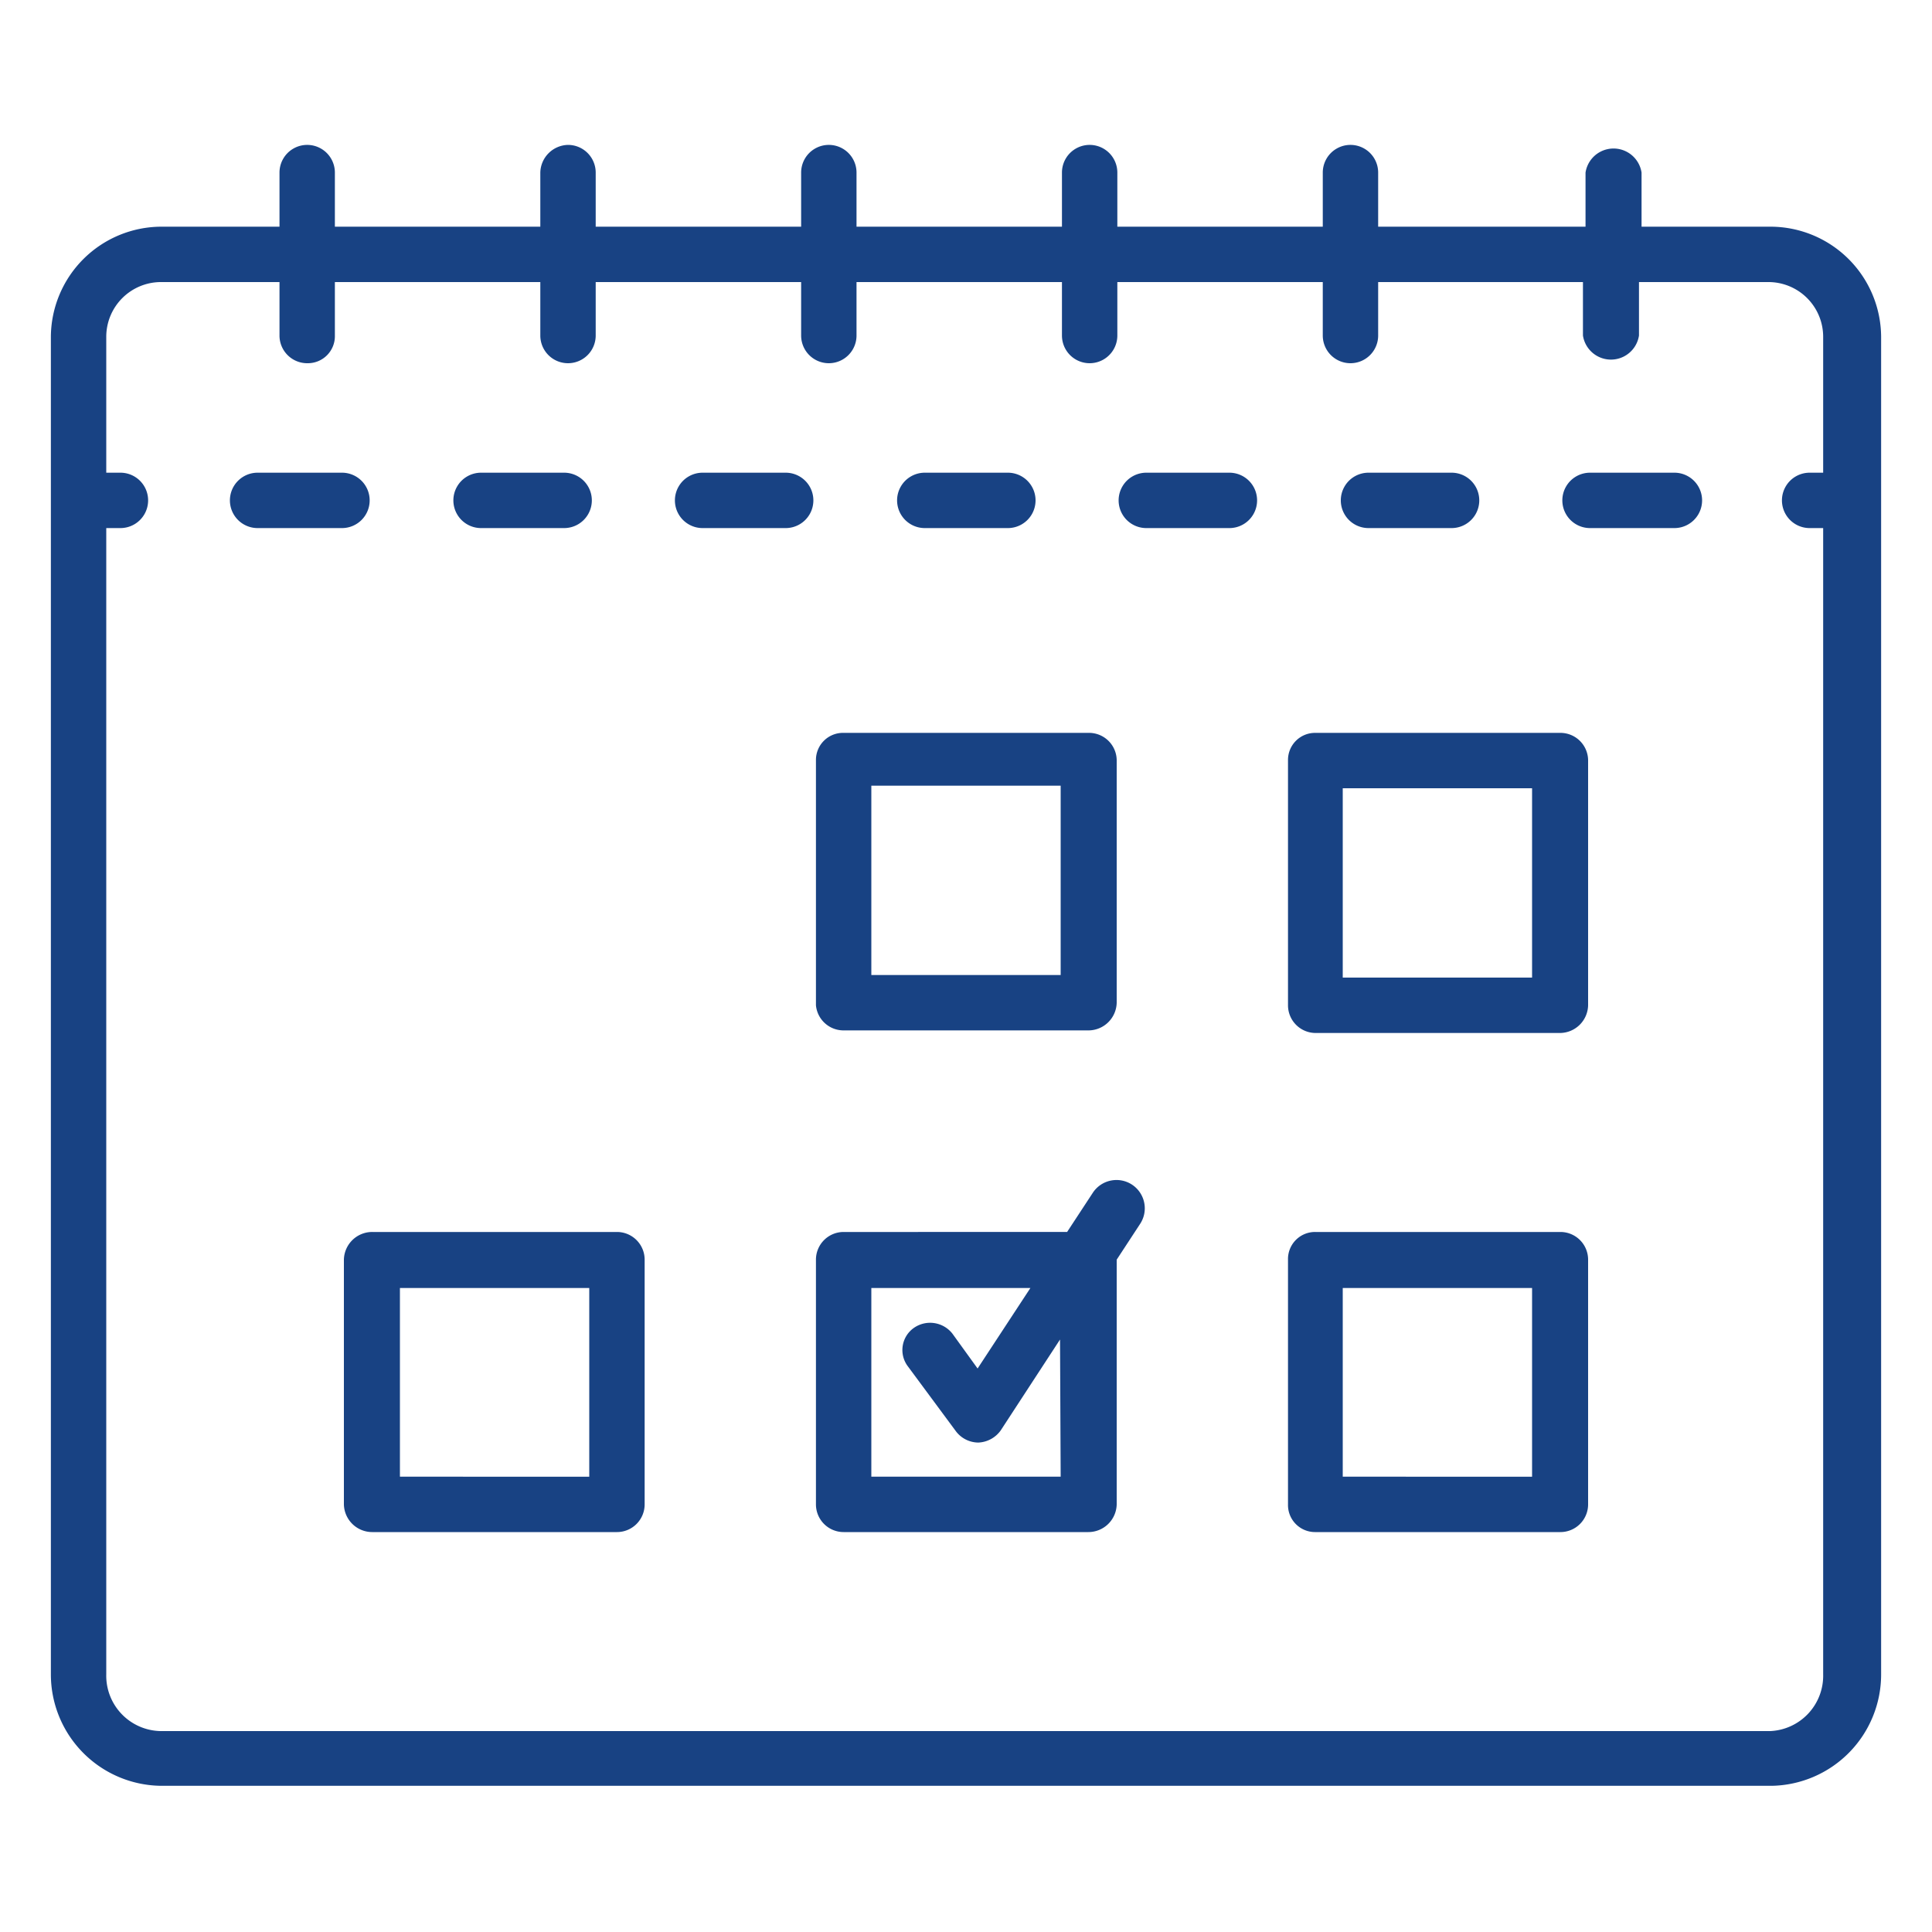
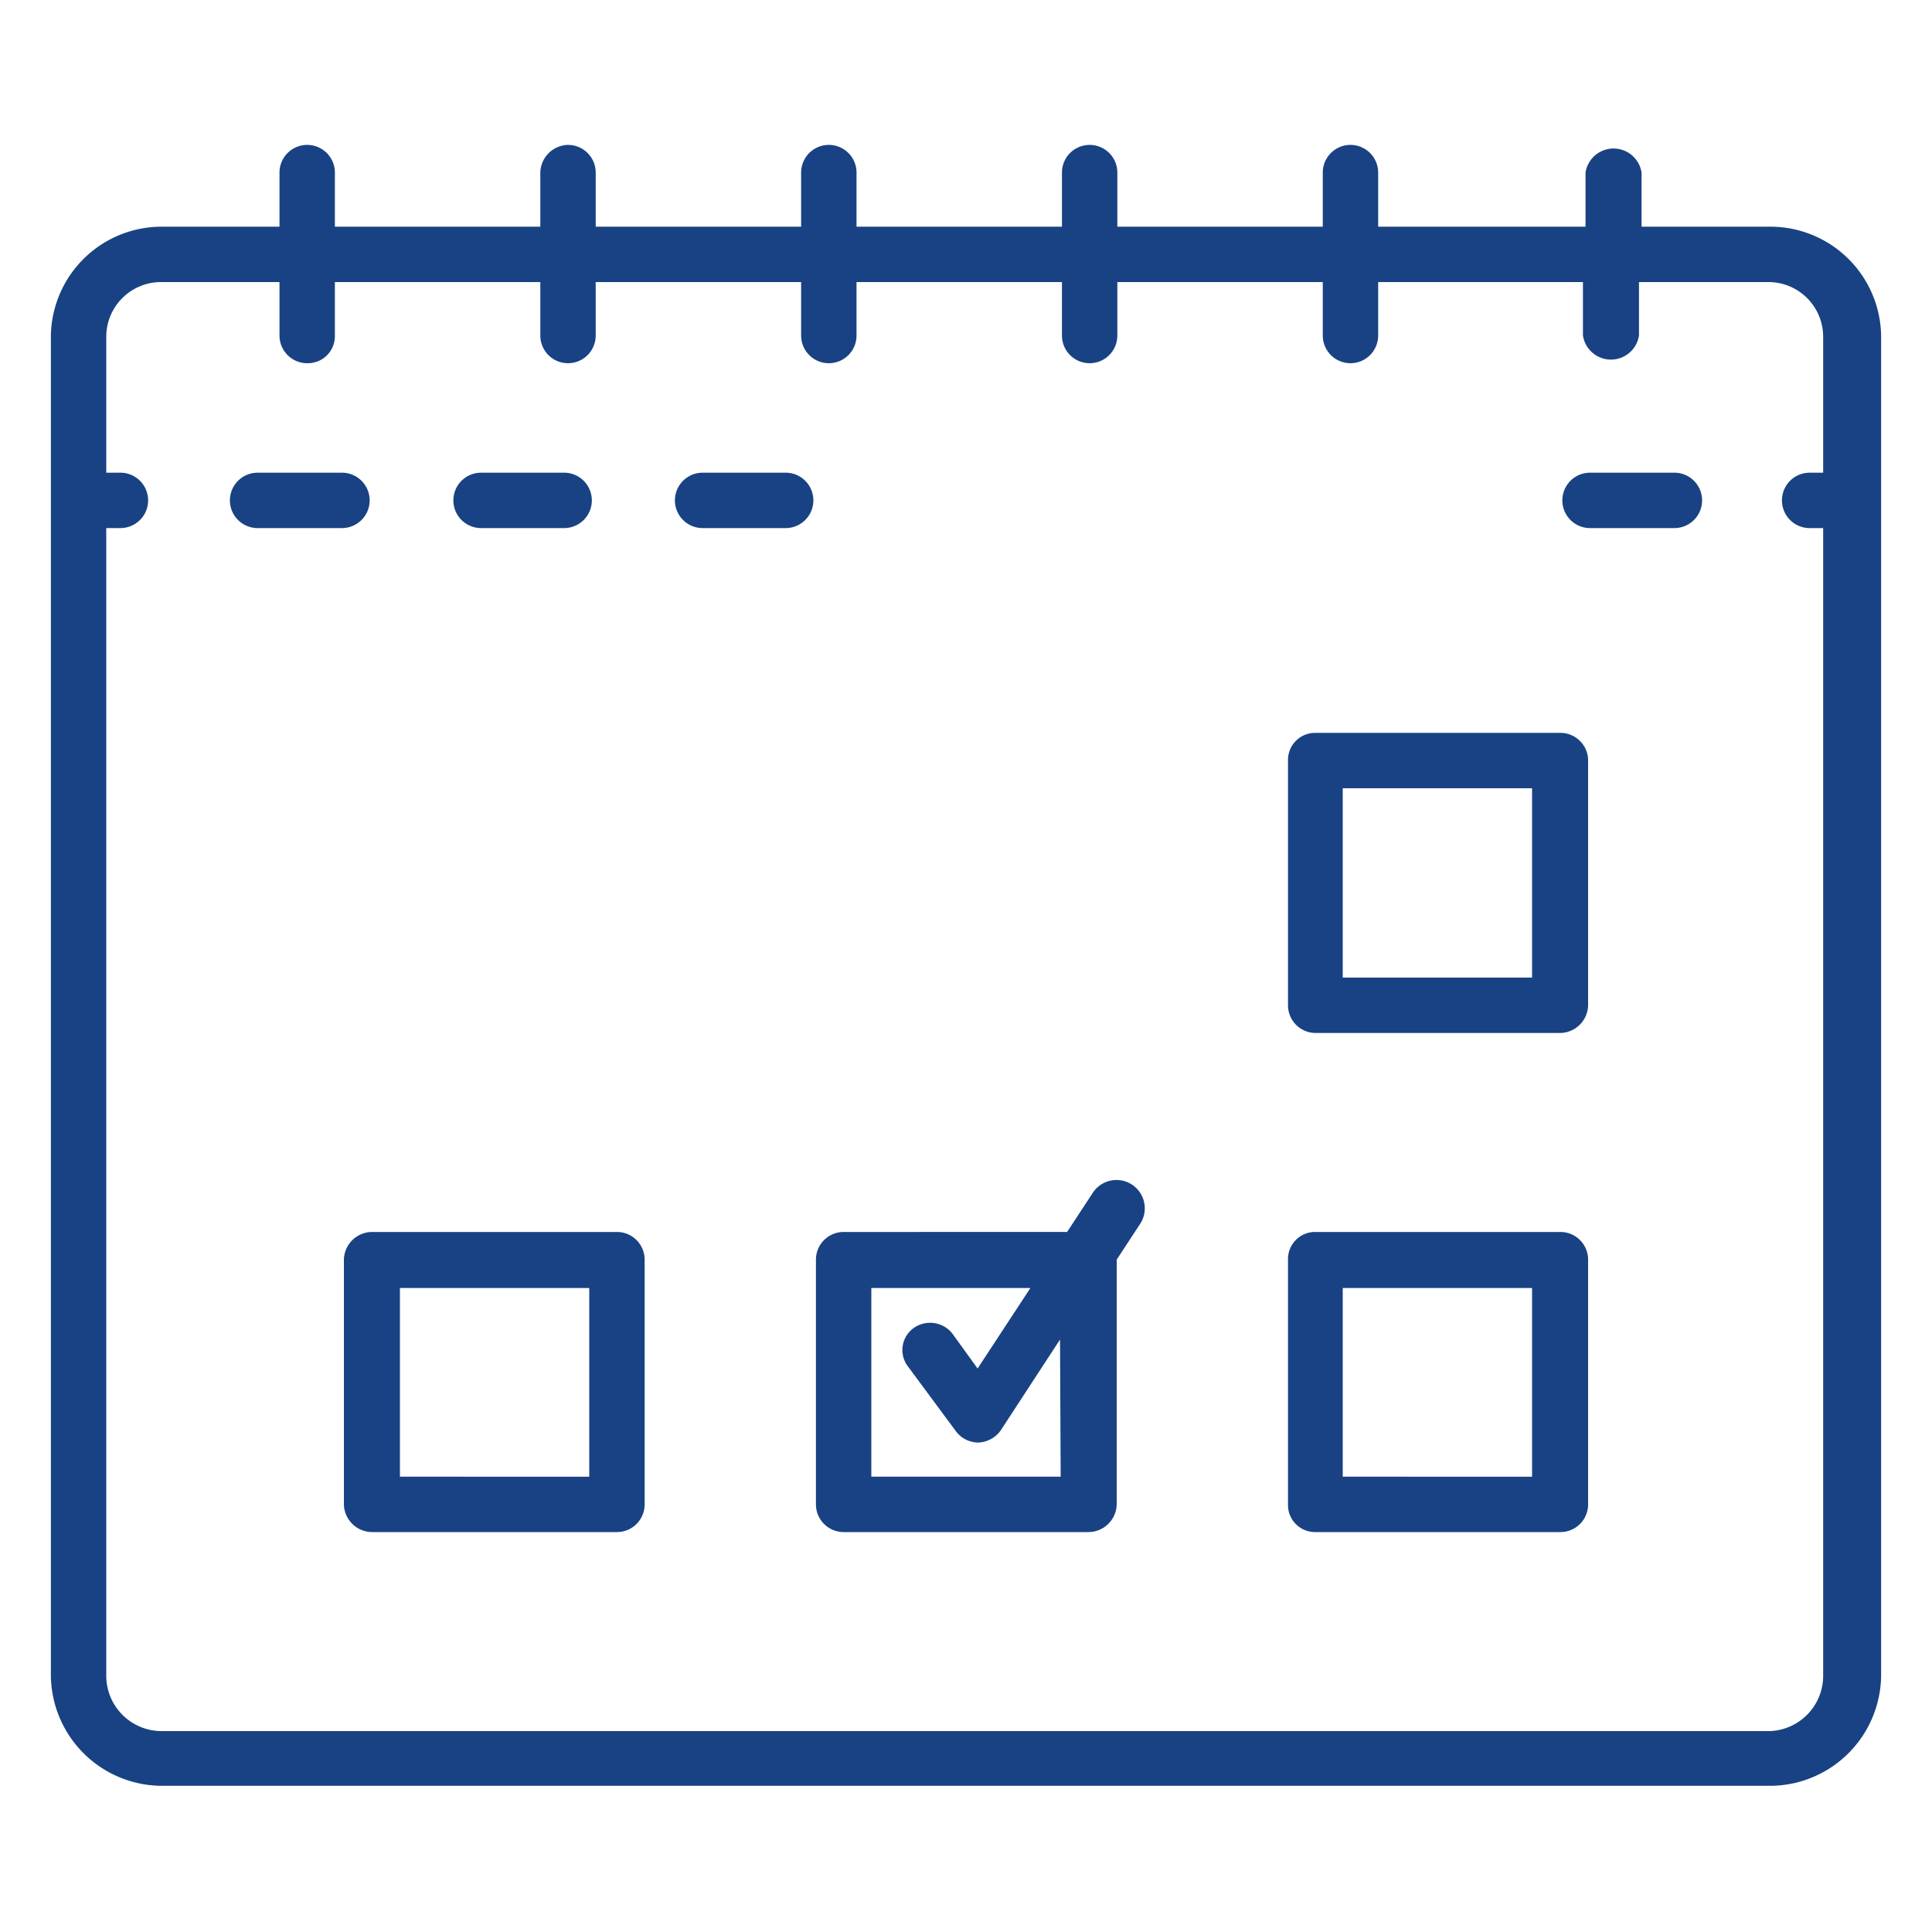
<svg xmlns="http://www.w3.org/2000/svg" viewBox="0 0 30 30">
  <defs>
    <style>
      .a {
        fill: #184283;
      }
    </style>
  </defs>
  <title>Sprint 8</title>
  <g>
    <path class="a" d="M27.49,3.52h-2V2.68a.44.44,0,0,0-.87,0v.84H21.4V2.68a.43.43,0,1,0-.86,0v.84H17.35V2.68a.43.43,0,1,0-.86,0v.84H13.3V2.68a.43.43,0,1,0-.86,0v.84H9.25V2.68a.43.43,0,0,0-.43-.43.44.44,0,0,0-.43.43v.84H5.2V2.68a.43.43,0,1,0-.86,0v.84H2.51A1.72,1.72,0,0,0,.79,5.23V26a1.73,1.73,0,0,0,1.72,1.73h25A1.73,1.73,0,0,0,29.21,26V5.23A1.72,1.72,0,0,0,27.49,3.52Zm0,23.36h-25A.86.86,0,0,1,1.65,26V8.2h.22a.43.43,0,1,0,0-.86H1.65V5.23a.85.85,0,0,1,.86-.85H4.34v.83a.43.43,0,0,0,.44.43.42.42,0,0,0,.42-.43V4.38H8.39v.83a.43.43,0,0,0,.43.43.43.43,0,0,0,.43-.43V4.38h3.19v.83a.43.43,0,0,0,.86,0V4.38h3.19v.83a.43.43,0,1,0,.86,0V4.38h3.19v.83a.43.43,0,1,0,.86,0V4.38h3.18v.83a.44.44,0,0,0,.87,0V4.38h2a.85.85,0,0,1,.86.85V7.34h-.21a.43.43,0,1,0,0,.86h.21V26A.86.86,0,0,1,27.49,26.88Z" />
    <path class="a" d="M5.74,7.76a.43.43,0,0,0-.43-.42H4A.43.43,0,1,0,4,8.2H5.31A.43.43,0,0,0,5.74,7.76Z" />
-     <path class="a" d="M14.36,8.2h1.29a.43.43,0,1,0,0-.86H14.36a.43.43,0,1,0,0,.86Z" />
    <path class="a" d="M7.47,8.2H8.76a.43.43,0,1,0,0-.86H7.47a.43.43,0,1,0,0,.86Z" />
-     <path class="a" d="M21.25,8.2h1.29a.43.43,0,1,0,0-.86H21.25a.43.43,0,1,0,0,.86Z" />
-     <path class="a" d="M19.09,7.34H17.8a.43.43,0,1,0,0,.86h1.29a.43.43,0,1,0,0-.86Z" />
    <path class="a" d="M26,7.34H24.69a.43.43,0,1,0,0,.86H26a.43.43,0,1,0,0-.86Z" />
    <path class="a" d="M12.2,7.34H10.91a.43.43,0,1,0,0,.86H12.2a.43.43,0,1,0,0-.86Z" />
-     <path class="a" d="M13.1,16h3.8a.44.44,0,0,0,.44-.43V11.8a.43.43,0,0,0-.44-.42H13.1a.42.42,0,0,0-.43.42v3.81A.43.43,0,0,0,13.1,16Zm.43-3.8h2.94v2.94H13.53Z" />
    <path class="a" d="M24.23,11.38H20.42a.42.42,0,0,0-.42.42v3.81a.43.43,0,0,0,.42.43h3.81a.44.44,0,0,0,.43-.43V11.8A.43.43,0,0,0,24.23,11.38Zm-.44,3.8H20.85V12.24h2.94Z" />
    <path class="a" d="M9.58,19.13H5.78a.44.44,0,0,0-.44.43v3.8a.44.44,0,0,0,.44.43h3.8a.43.43,0,0,0,.43-.43v-3.8A.43.43,0,0,0,9.58,19.13Zm-.43,3.8H6.21V20H9.15Z" />
    <path class="a" d="M24.23,19.13H20.42a.42.42,0,0,0-.42.43v3.8a.42.42,0,0,0,.42.43h3.81a.43.43,0,0,0,.43-.43v-3.8A.43.43,0,0,0,24.23,19.13Zm-.44,3.8H20.85V20h2.94Z" />
    <path class="a" d="M17.57,18.39a.44.44,0,0,0-.6.13l-.4.61H13.1a.43.43,0,0,0-.43.43v3.8a.43.43,0,0,0,.43.43h3.8a.44.44,0,0,0,.44-.43v-3.8s0,0,0,0l.36-.55A.44.44,0,0,0,17.57,18.39Zm-1.1,4.54H13.53V20H16l-.82,1.25-.39-.54a.44.44,0,0,0-.6-.09.42.42,0,0,0-.09.6l.74,1a.44.44,0,0,0,.35.18h0a.45.45,0,0,0,.35-.19l.92-1.41Z" />
  </g>
</svg>